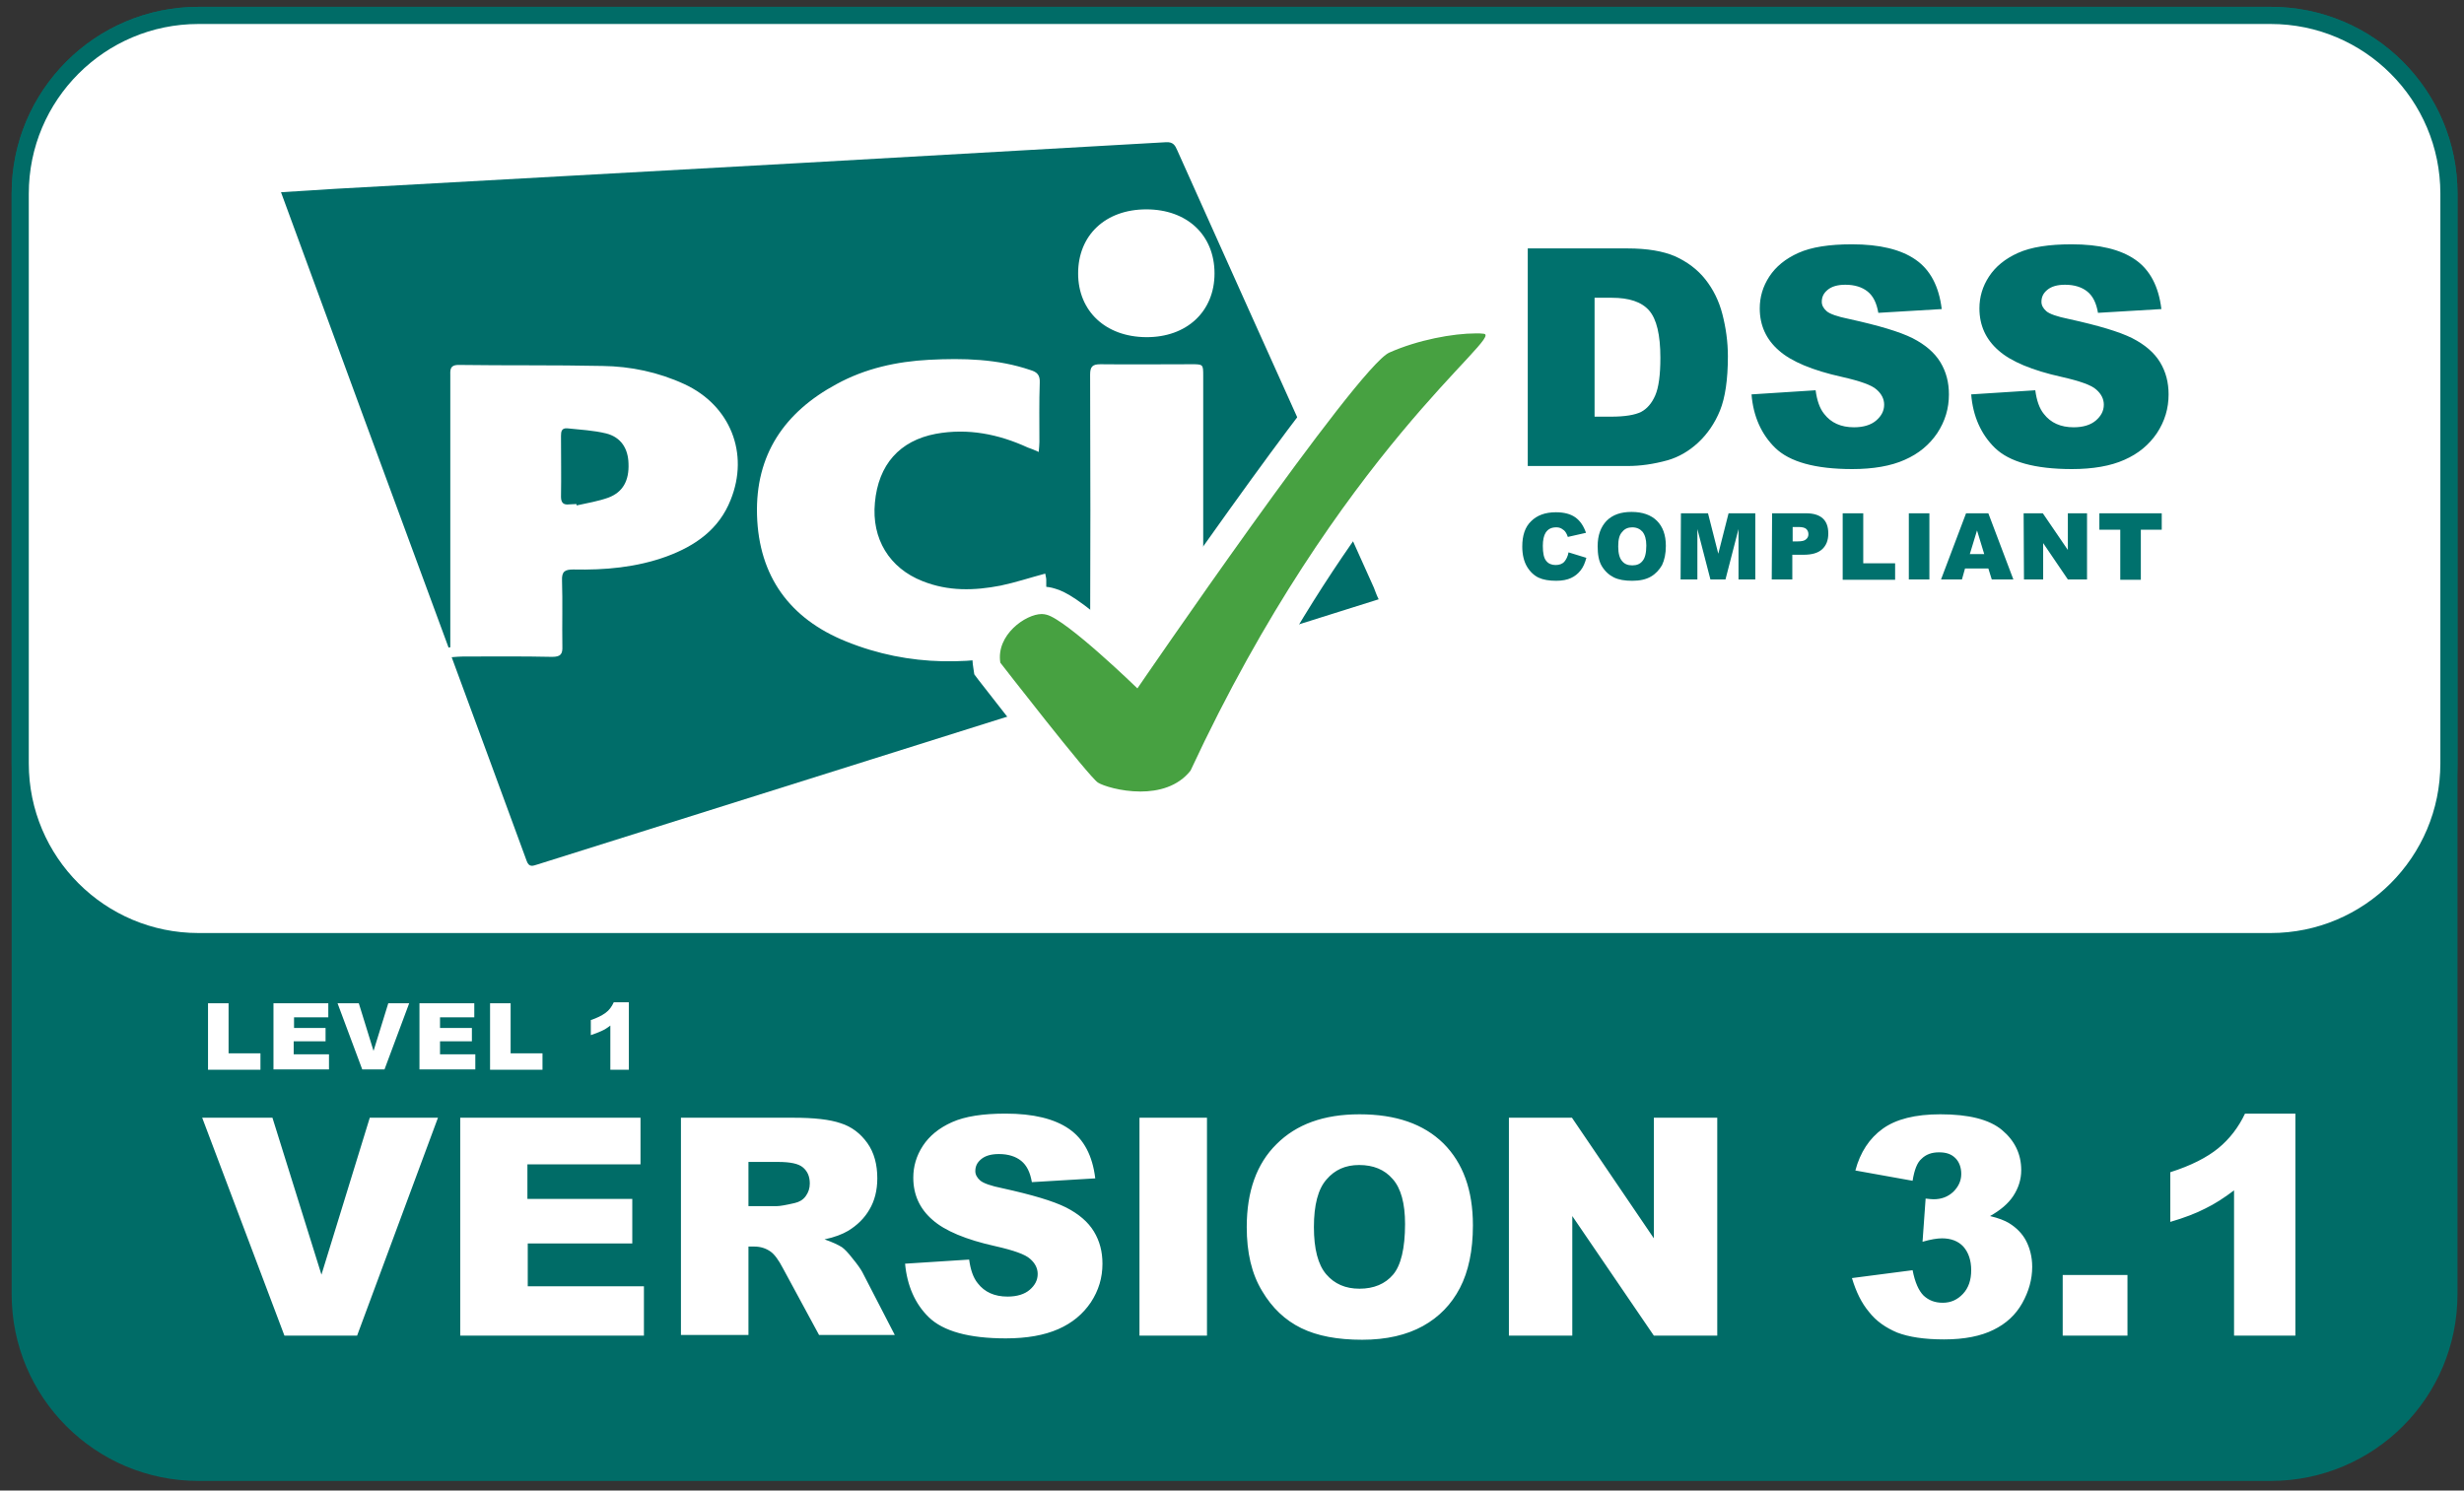
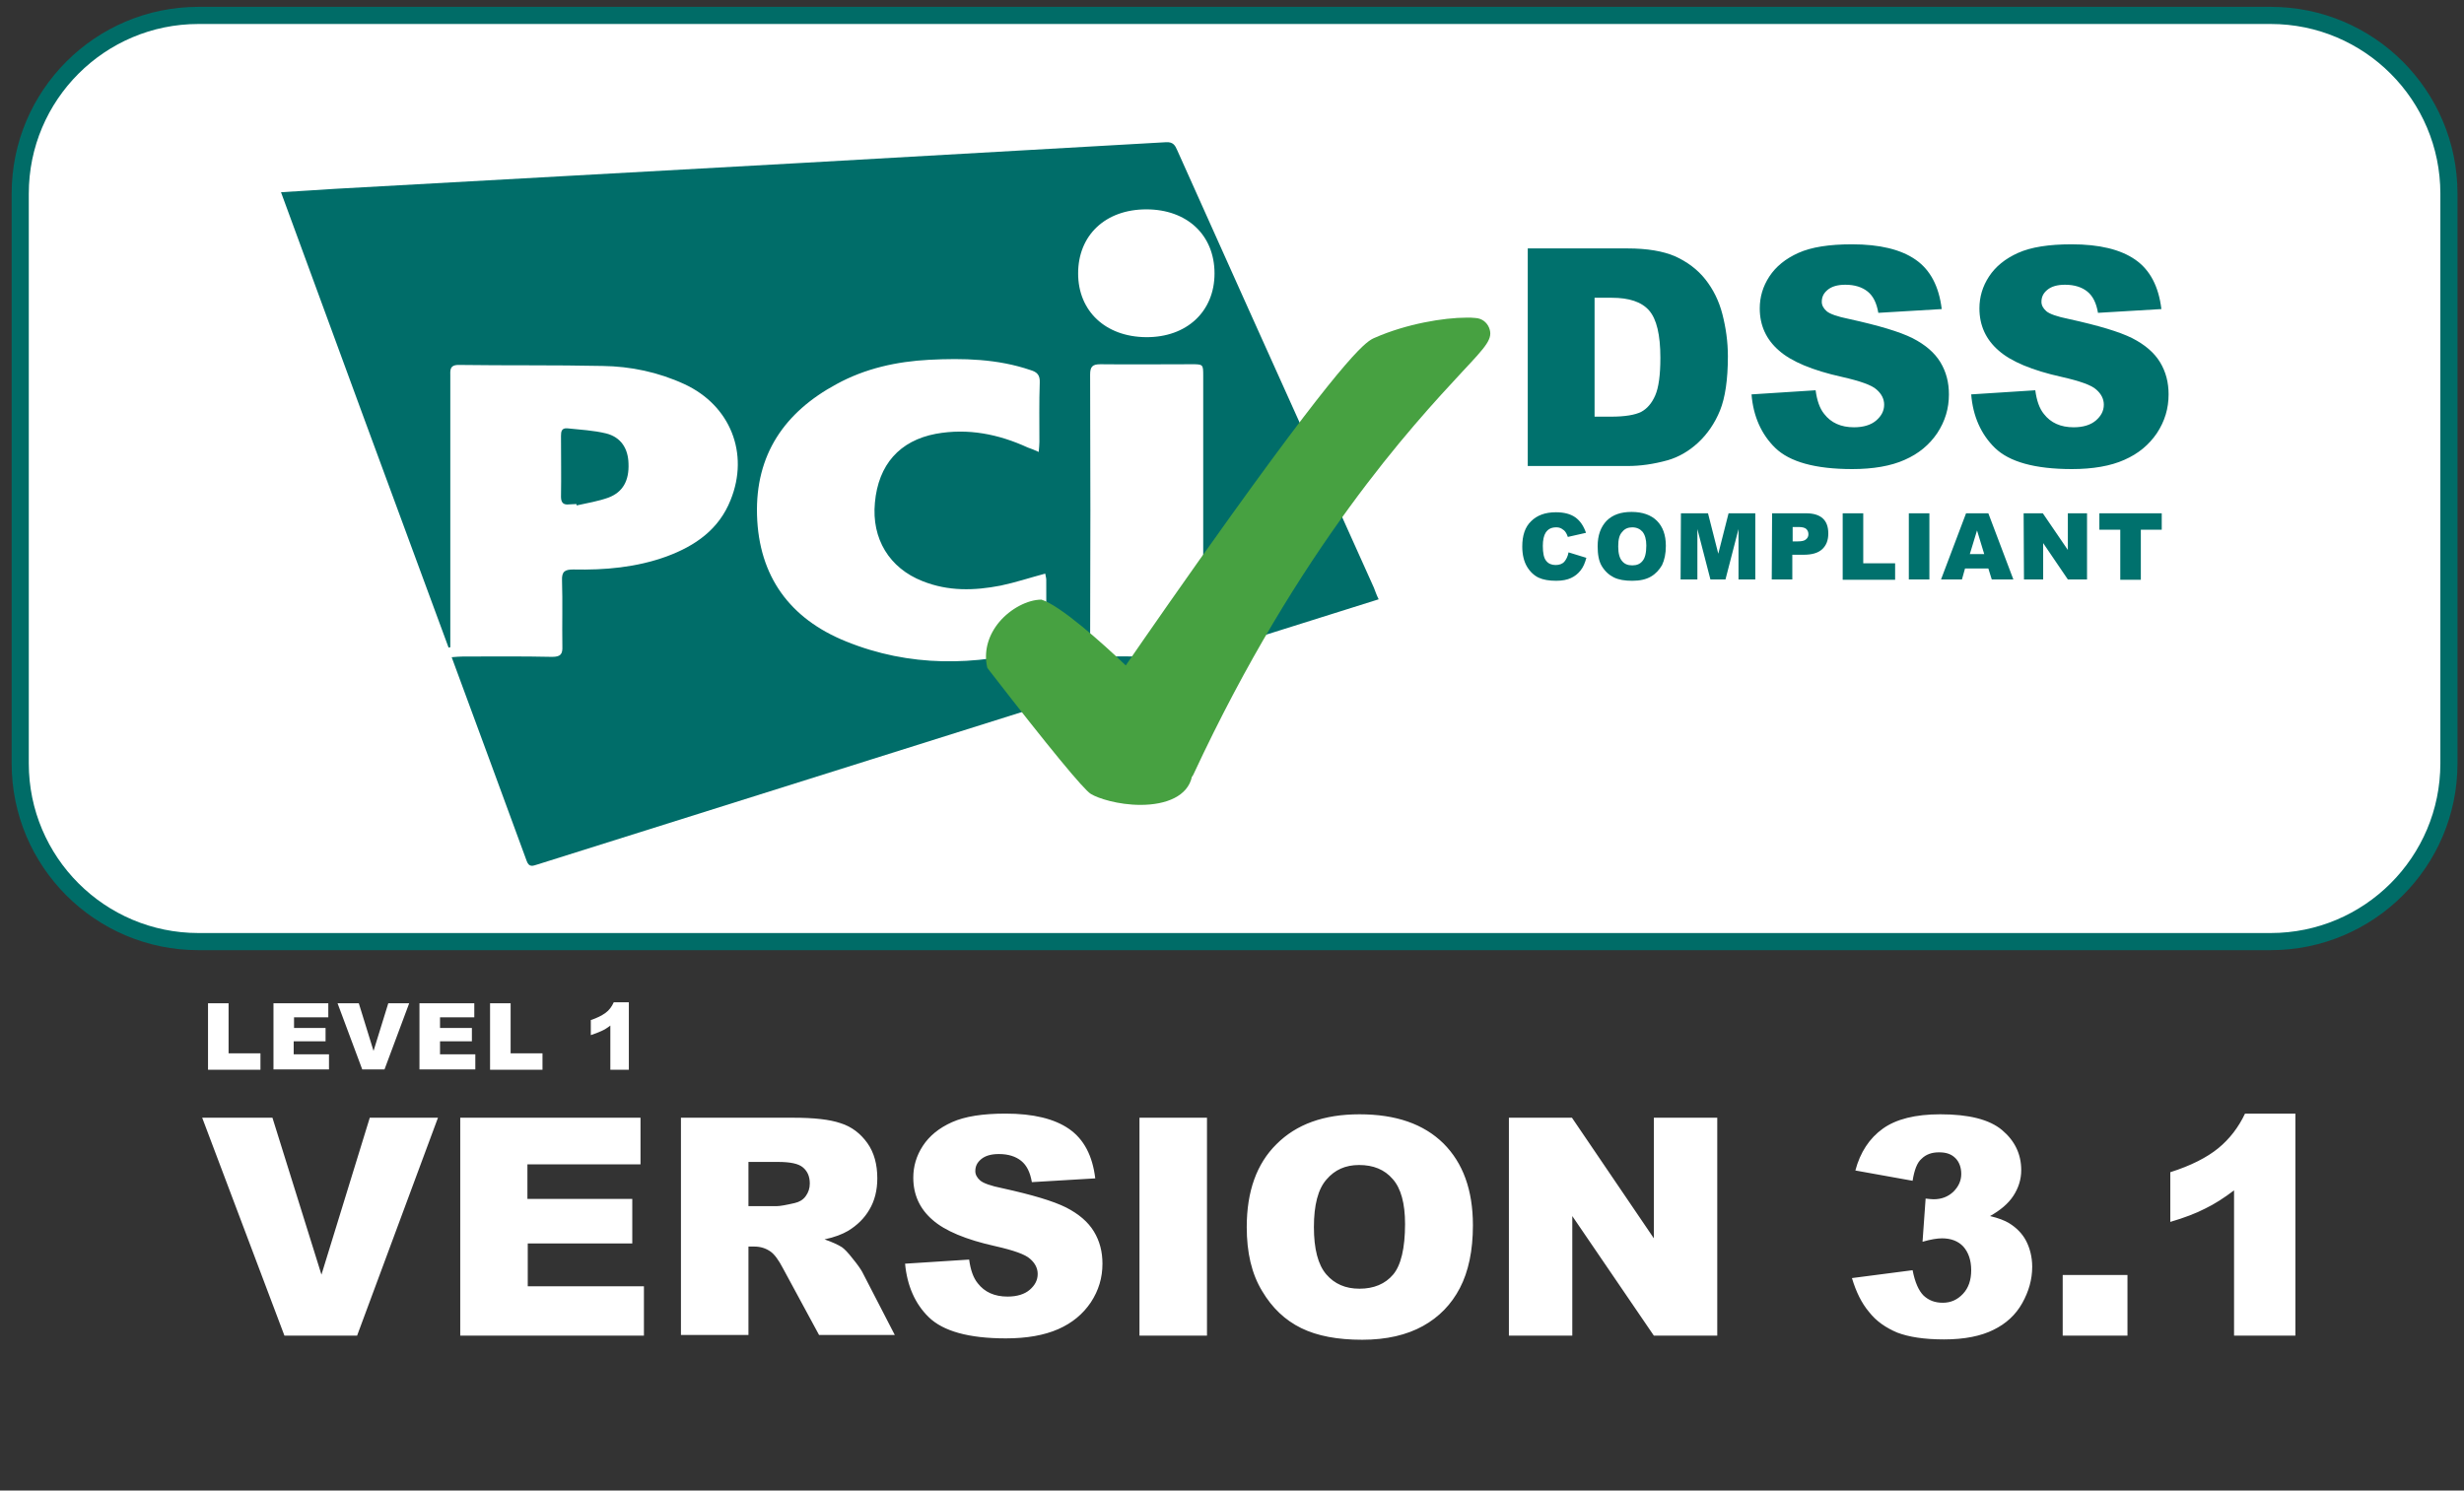
<svg xmlns="http://www.w3.org/2000/svg" enable-background="new 62 203.9 719 435" viewBox="62 203.9 719 435">
  <rect x="62" y="203.9" width="719" height="435" fill="#333333" stroke="none" />
-   <path fill="#006c67" stroke="#006c67" stroke-miterlimit="10" stroke-width="5" d="M724.6,633.6H119.9c-28.7,0-52-23.3-52-52V260.4c0-28.7,23.3-52,52-52h604.7c28.7,0,52,23.3,52,52v321.2  C776.6,610.4,753.3,633.6,724.6,633.6z" />
  <path fill="#fff" stroke="#006c67" stroke-miterlimit="10" stroke-width="5" d="M724.6,478.7H119.9c-28.7,0-52-23.3-52-52V260.4c0-28.7,23.3-52,52-52h604.7c28.7,0,52,23.3,52,52v166.3  C776.6,455.4,753.3,478.7,724.6,478.7z" />
  <path fill="#006d69" d="M464.3,378.8c-17.2,5.4-34,10.7-51.2,16.1c0-1.4,0-2.5,0-3.5c0-25.9,0-51.9,0-77.8c0-3.4,0-3.4-3.5-3.4    c-8.8,0-17.7,0.1-26.5,0c-2.3,0-3,0.7-3,3c0.1,26.5,0.1,52.9,0,79.4c0,2.1,0.6,2.9,2.8,2.9c9-0.1,18,0,27.2,0.3    c-0.5,0.2-1.1,0.5-1.6,0.7c-63.2,19.9-126.5,39.8-189.7,59.7c-1.3,0.4-2.4,0.9-3.1-1c-7.2-19.7-14.5-39.4-21.9-59.5    c1.3-0.1,2.3-0.2,3.3-0.2c8.7,0,17.3-0.1,26,0.1c2.5,0,3.1-0.8,3-3.1c-0.1-6.4,0.1-12.8-0.1-19.2c-0.1-2.6,0.8-3.2,3.3-3.2    c9.2,0.2,18.4-0.6,27.2-3.8c8.4-3.1,15.3-7.9,18.7-16.5c5.5-13.6-0.1-27.6-13.5-33.8c-7.6-3.5-15.7-5.2-23.9-5.3    c-14-0.3-28-0.1-42-0.3c-2.7,0-2.4,1.7-2.4,3.3c0,25.5,0,51,0,76.5c0,0.9,0,1.7,0,2.6c-0.2,0-0.4,0.1-0.5,0.1    c-16.4-44.4-32.6-88.4-48.9-132.9c5.5-0.3,10.7-0.7,15.9-1c45.6-2.5,91.3-5.1,136.9-7.6c35.2-2,70.3-4,105.5-6    c2-0.1,2.6,0.9,3.2,2.3c13.9,31,27.8,62,41.8,93c5.2,11.6,10.4,23.2,15.6,34.7C463.3,376.4,463.6,377.4,464.3,378.8z M365.1,335.8    c0.1-1.2,0.2-2.1,0.2-2.9c0-5.8-0.1-11.6,0.1-17.3c0.1-2.2-0.7-3.1-2.7-3.7c-9.7-3.3-19.6-3.5-29.6-3c-9.4,0.5-18.6,2.5-27,7.1    c-15.2,8.2-23.7,20.6-23.2,38.2c0.5,17.9,9.6,30.3,26,36.9c18.5,7.5,37.4,7.2,56.5,2.1c1.6-0.4,2-1.3,2-2.8    c-0.1-5.8-0.1-11.6-0.1-17.3c0-0.6-0.2-1.1-0.3-1.8c-4.5,1.2-8.7,2.6-13,3.5c-7.7,1.5-15.3,1.7-22.8-1.3    c-9.7-3.8-14.9-12.4-13.9-22.9c1-11.1,7.2-18.1,17.8-20.1c9.4-1.7,18.3,0.1,26.8,4C362.8,334.8,363.8,335.2,365.1,335.8z     M416.4,283.7c0-11.2-8-18.7-19.9-18.7s-19.9,7.5-19.9,18.7c0,11,8,18.5,19.8,18.6C408.3,302.4,416.4,294.8,416.4,283.7z" />
  <path fill="#006d69" d="M230.2,351c-0.7,0-1.4,0.1-2.1,0.1c-1.6,0.2-2.4-0.4-2.4-2.2c0.1-5.9,0-11.9,0-17.8c0-1.3,0.2-2.3,1.8-2.2    c3.8,0.4,7.7,0.6,11.4,1.5c4.3,1.1,6.4,4.4,6.5,8.8c0.2,4.9-1.6,8.3-5.8,9.9c-3,1.1-6.2,1.6-9.3,2.3    C230.2,351.3,230.2,351.1,230.2,351z" />
  <path fill="#00716d" d="M507.7 276.4h29.2c5.8 0 10.4.8 13.9 2.3 3.5 1.6 6.5 3.8 8.8 6.7 2.3 2.9 4 6.3 5 10.2s1.6 8 1.6 12.3c0 6.8-.8 12.1-2.3 15.8s-3.7 6.9-6.4 9.4c-2.7 2.5-5.7 4.2-8.8 5.1-4.3 1.2-8.2 1.7-11.7 1.7h-29.2v-63.5H507.7zM527.3 290.8v34.7h4.8c4.1 0 7-.5 8.8-1.4 1.7-.9 3.1-2.5 4.1-4.8 1-2.3 1.5-5.9 1.5-11 0-6.7-1.1-11.3-3.3-13.8-2.2-2.5-5.8-3.7-10.9-3.7H527.3zM573.1 319l18.7-1.2c.4 3 1.2 5.3 2.5 6.9 2 2.6 4.9 3.9 8.7 3.9 2.8 0 5-.7 6.5-2 1.5-1.3 2.3-2.8 2.3-4.6 0-1.6-.7-3.1-2.2-4.4-1.4-1.3-4.8-2.5-10.1-3.7-8.6-1.9-14.8-4.5-18.4-7.7-3.7-3.2-5.6-7.3-5.6-12.3 0-3.3.9-6.4 2.8-9.3 1.9-2.9 4.7-5.2 8.5-6.9 3.8-1.7 9-2.5 15.6-2.5 8.1 0 14.3 1.5 18.6 4.5s6.8 7.8 7.6 14.4l-18.5 1.1c-.5-2.9-1.5-4.9-3.1-6.2-1.6-1.3-3.8-2-6.5-2-2.3 0-4 .5-5.2 1.5s-1.7 2.1-1.7 3.5c0 1 .5 1.9 1.4 2.7.9.8 3.1 1.6 6.6 2.3 8.6 1.9 14.7 3.7 18.5 5.6 3.7 1.9 6.4 4.2 8.1 7 1.7 2.8 2.5 5.9 2.5 9.4 0 4.1-1.1 7.8-3.4 11.3-2.3 3.4-5.4 6-9.5 7.8-4 1.8-9.2 2.7-15.3 2.7-10.8 0-18.3-2.1-22.5-6.2C576 330.7 573.6 325.4 573.1 319zM637.2 319l18.7-1.2c.4 3 1.2 5.3 2.5 6.9 2 2.6 4.9 3.9 8.7 3.9 2.8 0 5-.7 6.5-2 1.5-1.3 2.3-2.8 2.3-4.6 0-1.6-.7-3.1-2.2-4.4-1.4-1.3-4.8-2.5-10.1-3.7-8.6-1.9-14.8-4.5-18.4-7.7-3.7-3.2-5.6-7.3-5.6-12.3 0-3.3.9-6.4 2.8-9.3 1.9-2.9 4.7-5.2 8.5-6.9 3.8-1.7 9-2.5 15.6-2.5 8.1 0 14.3 1.5 18.6 4.5s6.8 7.8 7.6 14.4l-18.5 1.1c-.5-2.9-1.5-4.9-3.1-6.2-1.6-1.3-3.8-2-6.5-2-2.3 0-4 .5-5.2 1.5s-1.7 2.1-1.7 3.5c0 1 .5 1.9 1.4 2.7.9.8 3.1 1.6 6.6 2.3 8.6 1.9 14.7 3.7 18.5 5.6 3.7 1.9 6.4 4.2 8.1 7 1.7 2.8 2.5 5.9 2.5 9.4 0 4.1-1.1 7.8-3.4 11.3-2.3 3.4-5.4 6-9.5 7.8-4 1.8-9.2 2.7-15.3 2.7-10.8 0-18.3-2.1-22.5-6.2C640.1 330.7 637.7 325.4 637.2 319z" />
  <g>
    <path fill="#00716d" d="M519.7 365.1l5.2 1.6c-.4 1.5-.9 2.7-1.7 3.7s-1.7 1.7-2.8 2.2-2.5.8-4.3.8c-2.1 0-3.8-.3-5.1-.9-1.3-.6-2.5-1.7-3.4-3.2s-1.4-3.5-1.4-5.9c0-3.2.8-5.7 2.6-7.4 1.7-1.7 4.1-2.6 7.2-2.6 2.4 0 4.3.5 5.7 1.5s2.4 2.5 3.1 4.5l-5.3 1.2c-.2-.6-.4-1-.6-1.3-.3-.5-.7-.8-1.2-1.1-.5-.3-1-.4-1.6-.4-1.4 0-2.4.5-3.1 1.6-.5.8-.8 2.1-.8 3.8 0 2.1.3 3.6 1 4.4.6.8 1.6 1.2 2.7 1.2s2-.3 2.6-1C519 367.2 519.5 366.3 519.7 365.1zM528.2 363.3c0-3.2.9-5.6 2.6-7.4 1.8-1.8 4.2-2.6 7.3-2.6 3.2 0 5.7.9 7.4 2.6 1.7 1.7 2.6 4.1 2.6 7.3 0 2.3-.4 4.1-1.1 5.6-.8 1.4-1.9 2.6-3.3 3.4-1.4.8-3.2 1.2-5.4 1.2-2.2 0-4-.3-5.4-1-1.4-.7-2.6-1.8-3.5-3.3S528.2 365.6 528.2 363.3zM534.2 363.4c0 2 .4 3.4 1.1 4.2.7.9 1.7 1.3 3 1.3 1.3 0 2.3-.4 3-1.3.7-.8 1.1-2.3 1.1-4.5 0-1.8-.4-3.1-1.1-4-.7-.8-1.7-1.3-3-1.3-1.2 0-2.2.4-2.9 1.3C534.5 360 534.2 361.4 534.2 363.4zM552.5 353.7h7.9l3 11.8 3-11.8h7.8V373h-4.9v-14.7l-3.8 14.7h-4.4l-3.8-14.7V373h-4.9L552.5 353.7 552.5 353.7zM579.1 353.7h9.9c2.2 0 3.8.5 4.9 1.5 1.1 1 1.6 2.5 1.6 4.4 0 2-.6 3.5-1.8 4.6s-3 1.6-5.4 1.6H585v7.2h-6L579.1 353.7 579.1 353.7zM585.1 361.9h1.5c1.2 0 2-.2 2.4-.6.5-.4.7-.9.7-1.5s-.2-1.1-.6-1.5c-.4-.4-1.2-.6-2.3-.6h-1.7L585.1 361.9 585.1 361.9zM599.7 353.7h6v14.6h9.3v4.8h-15.3V353.7zM619 353.7h6V373h-6V353.7zM642.2 369.8h-6.8l-.9 3.2h-6.1l7.3-19.3h6.5l7.3 19.3h-6.3L642.2 369.8zM641 365.6l-2.1-6.9-2.1 6.9H641zM652.5 353.7h5.6l7.3 10.7v-10.7h5.6V373h-5.6l-7.2-10.6V373h-5.6L652.5 353.7 652.5 353.7zM674.6 353.7h18.2v4.8h-6.1v14.6h-6v-14.6h-6.1L674.6 353.7 674.6 353.7z" />
  </g>
  <g>
-     <path fill="#47a141" d="M394.8,438.8c-6.5,0-12.4-1.9-14.5-3.2c-2.1-1.3-12.1-13.4-29.6-36l-0.6-0.8l-0.2-1    c-0.7-4.3,0.6-8.7,3.7-12.4c3.3-3.9,8.3-6.5,12.3-6.5c1,0,1.9,0.1,2.7,0.4c5.5,1.7,17.8,12.7,24.6,19.2    c5.3-7.7,17.7-25.6,30.7-43.7c35.1-48.9,39.8-51,41.9-51.9c9.3-4.1,20.2-5.9,26.9-5.9c0.9,0,1.7,0,2.5,0.1c1.9,0.1,3.3,1.2,4,2.8    c1.3,3.2-0.7,5.3-7.9,13c-14.2,15.3-47.5,51.1-78.3,117.3l-0.2,0.4l-0.3,0.4C408.6,436.2,402.4,438.8,394.8,438.8z" />
-     <path fill="#fff" d="M492.7,301.2c0.8,0,1.5,0,2.2,0.1c6.5,0.5-42,34-85.5,127.5c-3.7,4.7-9.4,6.1-14.6,6.1    c-5.8,0-11-1.7-12.4-2.6c-2.6-1.6-28.5-35-28.5-35c-1.3-8.1,7.4-14.2,12.1-14.2c0.5,0,1,0.1,1.4,0.2c5.9,1.5,26.5,21.5,26.5,21.5    s64.2-93.9,73.5-98C475.7,303.1,486,301.2,492.7,301.2 M492.7,293.2c-7.1,0-18.7,1.9-28.5,6.3c-3.1,1.4-7.8,3.4-43.5,53.2    c-11.2,15.6-21.9,31-28.1,39.9c-1.4-1.3-2.9-2.6-4.4-4c-11-9.7-15.4-12.1-18.3-12.9c-1.2-0.4-2.5-0.6-3.9-0.6    c-5.2,0-11.3,3.1-15.4,8c-3.9,4.6-5.5,10.1-4.6,15.6l0.3,2l1.2,1.6c26.8,34.5,29.3,36.1,30.6,36.9c3,1.8,9.8,3.8,16.6,3.8    c8.9,0,16.1-3.1,20.9-9.1l0.6-0.7l0.4-0.9c30.5-65.6,63.5-101.1,77.6-116.3c2.5-2.6,4.4-4.7,5.8-6.4c1.5-1.8,4.9-5.9,2.9-10.9    c-1.2-3-4-5.1-7.4-5.4C494.6,293.2,493.7,293.2,492.7,293.2L492.7,293.2z" />
+     <path fill="#47a141" d="M394.8,438.8c-6.5,0-12.4-1.9-14.5-3.2c-2.1-1.3-12.1-13.4-29.6-36l-0.6-0.8l-0.2-1    c-0.7-4.3,0.6-8.7,3.7-12.4c3.3-3.9,8.3-6.5,12.3-6.5c5.5,1.7,17.8,12.7,24.6,19.2    c5.3-7.7,17.7-25.6,30.7-43.7c35.1-48.9,39.8-51,41.9-51.9c9.3-4.1,20.2-5.9,26.9-5.9c0.9,0,1.7,0,2.5,0.1c1.9,0.1,3.3,1.2,4,2.8    c1.3,3.2-0.7,5.3-7.9,13c-14.2,15.3-47.5,51.1-78.3,117.3l-0.2,0.4l-0.3,0.4C408.6,436.2,402.4,438.8,394.8,438.8z" />
  </g>
  <g>
    <path fill="#fff" d="M122.7 496.7h6v14.6h9.3v4.8h-15.3V496.7zM141.8 496.7h16v4.1h-10v3.1h9.2v3.9h-9.3v3.8H158v4.4h-16.2V496.7zM160.5 496.7h6.2l4.3 13.9 4.3-13.9h6.1l-7.2 19.3h-6.5L160.5 496.7zM184.4 496.7h16v4.1h-10v3.1h9.3v3.9h-9.3v3.8h10.3v4.4h-16.3C184.4 516 184.4 496.7 184.4 496.7zM205 496.7h6v14.6h9.3v4.8H205V496.7zM245.5 496.4v19.7h-5.4v-12.9c-.9.7-1.7 1.2-2.6 1.6s-1.9.8-3.1 1.2v-4.4c1.8-.6 3.2-1.3 4.3-2.1s1.8-1.8 2.4-3.1L245.5 496.4 245.5 496.4z" />
  </g>
  <g>
    <path fill="#fff" d="M121 530.1h20.5l14.3 45.8 14.1-45.8h19.9l-23.6 63.6H145L121 530.1zM196.3 530.1h52.6v13.6h-33v10.1h30.6v13H216v12.5h33.9v14.4h-53.6L196.3 530.1 196.3 530.1zM260.7 593.7v-63.6h32.7c6.1 0 10.7.5 13.9 1.6 3.2 1 5.8 3 7.8 5.8s2.9 6.3 2.9 10.3c0 3.5-.8 6.6-2.3 9.1-1.5 2.6-3.6 4.6-6.2 6.2-1.7 1-4 1.9-6.9 2.5 2.3.8 4 1.6 5.1 2.3.7.5 1.8 1.6 3.1 3.3 1.4 1.7 2.3 3 2.8 3.9l9.5 18.4H301l-10.5-19.4c-1.3-2.5-2.5-4.1-3.6-4.9-1.4-1-3-1.5-4.8-1.5h-1.7v25.8h-19.7V593.7zM280.4 555.9h8.3c.9 0 2.6-.3 5.2-.9 1.3-.3 2.4-.9 3.2-2 .8-1.1 1.2-2.3 1.2-3.7 0-2.1-.7-3.6-2-4.7-1.3-1.1-3.7-1.6-7.3-1.6h-8.6L280.4 555.9 280.4 555.9zM326.1 572.7l18.7-1.2c.4 3 1.2 5.3 2.5 6.9 2 2.6 4.9 3.9 8.7 3.9 2.8 0 5-.7 6.5-2s2.3-2.8 2.3-4.6c0-1.6-.7-3.1-2.2-4.4-1.4-1.3-4.8-2.5-10.1-3.7-8.6-1.9-14.8-4.5-18.4-7.7-3.7-3.2-5.6-7.3-5.6-12.3 0-3.3.9-6.4 2.8-9.3 1.9-2.9 4.7-5.2 8.5-6.9s9-2.5 15.6-2.5c8.1 0 14.3 1.5 18.6 4.5 4.3 3 6.8 7.8 7.6 14.4l-18.5 1.1c-.5-2.9-1.5-4.9-3.1-6.2-1.6-1.3-3.8-2-6.5-2-2.3 0-4 .5-5.2 1.5s-1.7 2.1-1.7 3.5c0 1 .5 1.9 1.4 2.7s3.1 1.6 6.6 2.3c8.6 1.9 14.7 3.7 18.5 5.6 3.7 1.9 6.4 4.2 8.1 7s2.5 5.9 2.5 9.4c0 4.1-1.1 7.8-3.4 11.3-2.3 3.4-5.4 6-9.5 7.8s-9.2 2.7-15.3 2.7c-10.8 0-18.3-2.1-22.5-6.2C329 584.4 326.7 579.1 326.1 572.7zM394.5 530.1h19.7v63.6h-19.7V530.1zM425.8 562c0-10.4 2.9-18.5 8.7-24.2 5.8-5.8 13.8-8.7 24.2-8.7 10.6 0 18.7 2.8 24.5 8.5 5.7 5.7 8.6 13.6 8.6 23.9 0 7.4-1.3 13.5-3.8 18.3s-6.1 8.5-10.8 11.1c-4.7 2.6-10.6 4-17.7 4-7.2 0-13.1-1.1-17.8-3.4-4.7-2.3-8.5-5.9-11.4-10.8C427.2 575.6 425.8 569.4 425.8 562zM445.4 562c0 6.4 1.2 11 3.6 13.8s5.6 4.2 9.7 4.2c4.2 0 7.5-1.4 9.8-4.1s3.5-7.7 3.5-14.8c0-6-1.2-10.4-3.6-13.1-2.4-2.8-5.7-4.1-9.8-4.1-4 0-7.1 1.4-9.5 4.2C446.6 550.9 445.4 555.6 445.4 562zM502.4 530.1h18.3l23.9 35.2v-35.2h18.5v63.6h-18.5l-23.8-34.9v34.9h-18.5v-63.6H502.4zM620.1 548.5l-16.7-3c1.4-5.3 4.1-9.4 8-12.2 3.9-2.8 9.5-4.2 16.8-4.2 8.3 0 14.3 1.5 18 4.6 3.7 3.1 5.6 7 5.6 11.7 0 2.7-.8 5.2-2.3 7.5s-3.8 4.2-6.8 5.9c2.5.6 4.3 1.3 5.6 2.1 2.1 1.3 3.8 3 4.9 5.1 1.1 2.1 1.8 4.7 1.8 7.6 0 3.7-1 7.2-2.9 10.6-1.9 3.4-4.7 6-8.4 7.8-3.6 1.8-8.4 2.8-14.4 2.8-5.8 0-10.3-.7-13.7-2-3.3-1.4-6.1-3.3-8.2-6-2.2-2.6-3.8-5.9-5-9.9l17.7-2.3c.7 3.6 1.8 6 3.2 7.4 1.5 1.4 3.3 2.1 5.6 2.1 2.4 0 4.3-.9 5.9-2.6 1.6-1.7 2.4-4 2.4-6.9 0-2.9-.8-5.2-2.3-6.9-1.5-1.6-3.6-2.4-6.2-2.4-1.4 0-3.3.3-5.7 1l.9-12.6c1 .1 1.7.2 2.3.2 2.3 0 4.2-.7 5.8-2.2 1.5-1.5 2.3-3.2 2.3-5.2 0-1.9-.6-3.5-1.7-4.6-1.2-1.2-2.7-1.7-4.8-1.7s-3.8.6-5.1 1.9C621.4 543.2 620.6 545.4 620.1 548.5zM663.9 576h18.9v17.7h-18.9V576zM731.8 529v64.7h-17.9v-42.4c-2.9 2.2-5.7 4-8.4 5.3-2.7 1.4-6.1 2.7-10.2 3.9V546c6-1.9 10.7-4.3 14-7s5.9-6.1 7.8-10.1h14.7V529z" />
  </g>
</svg>